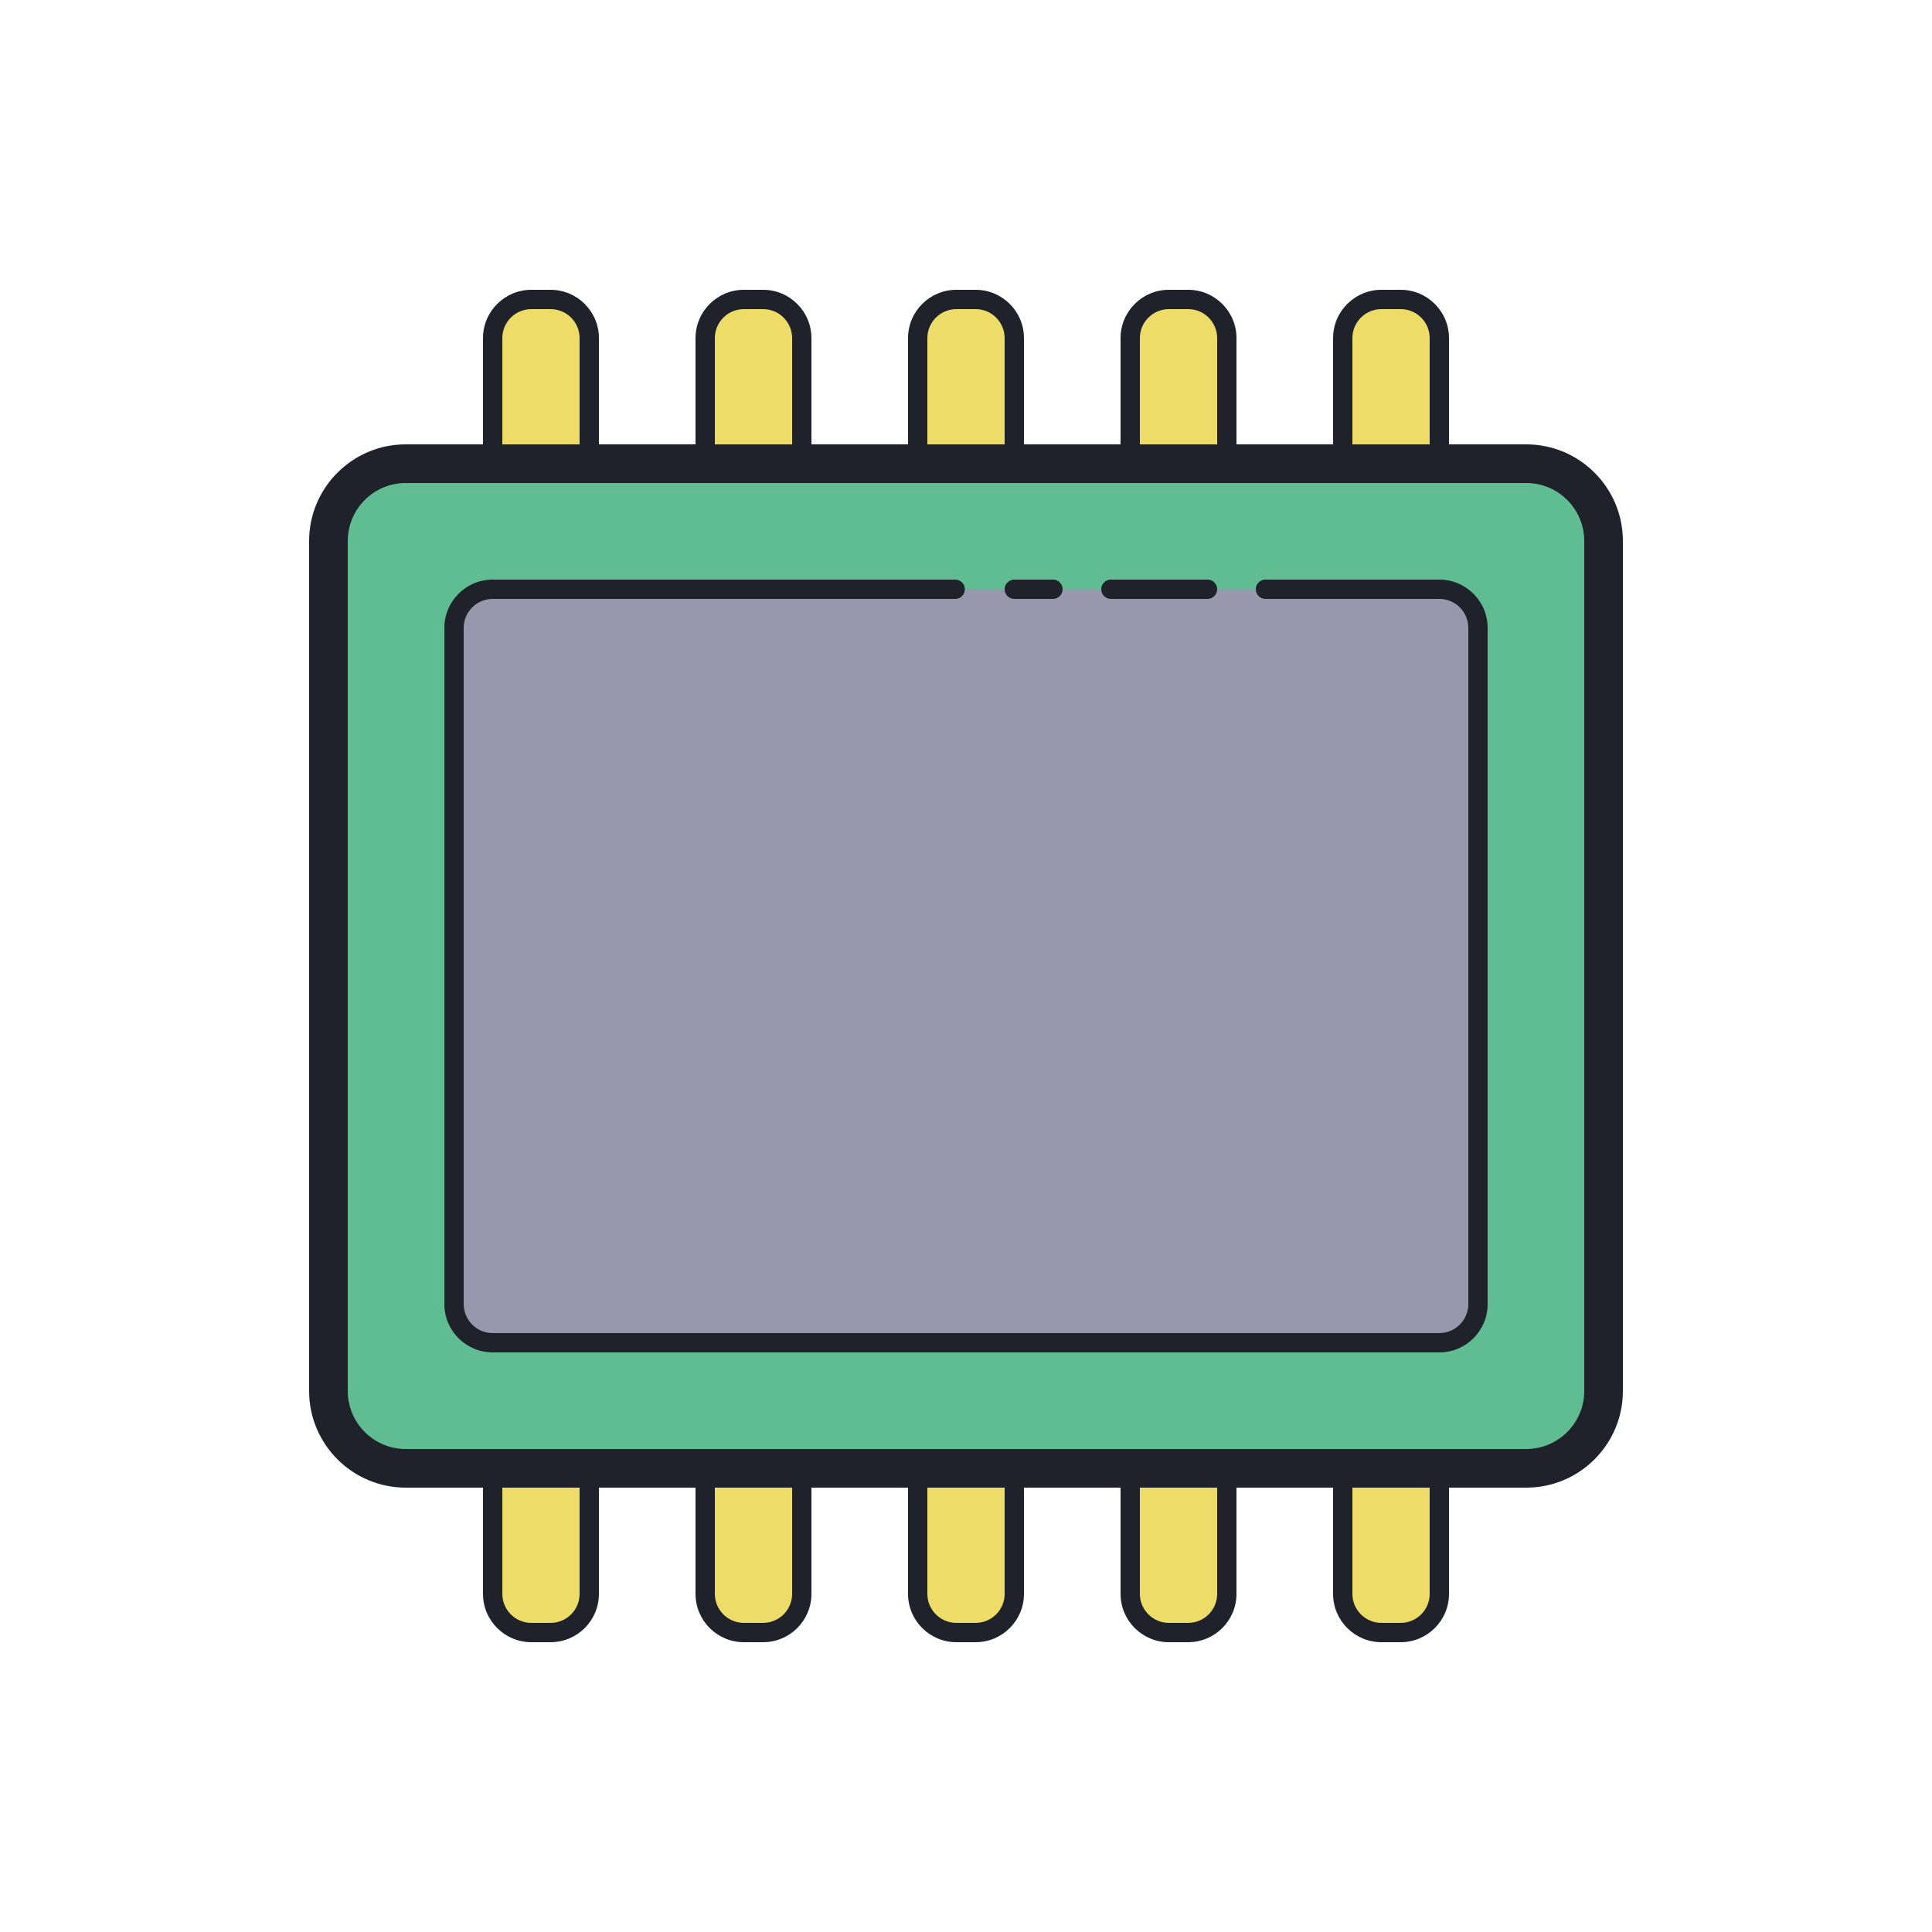
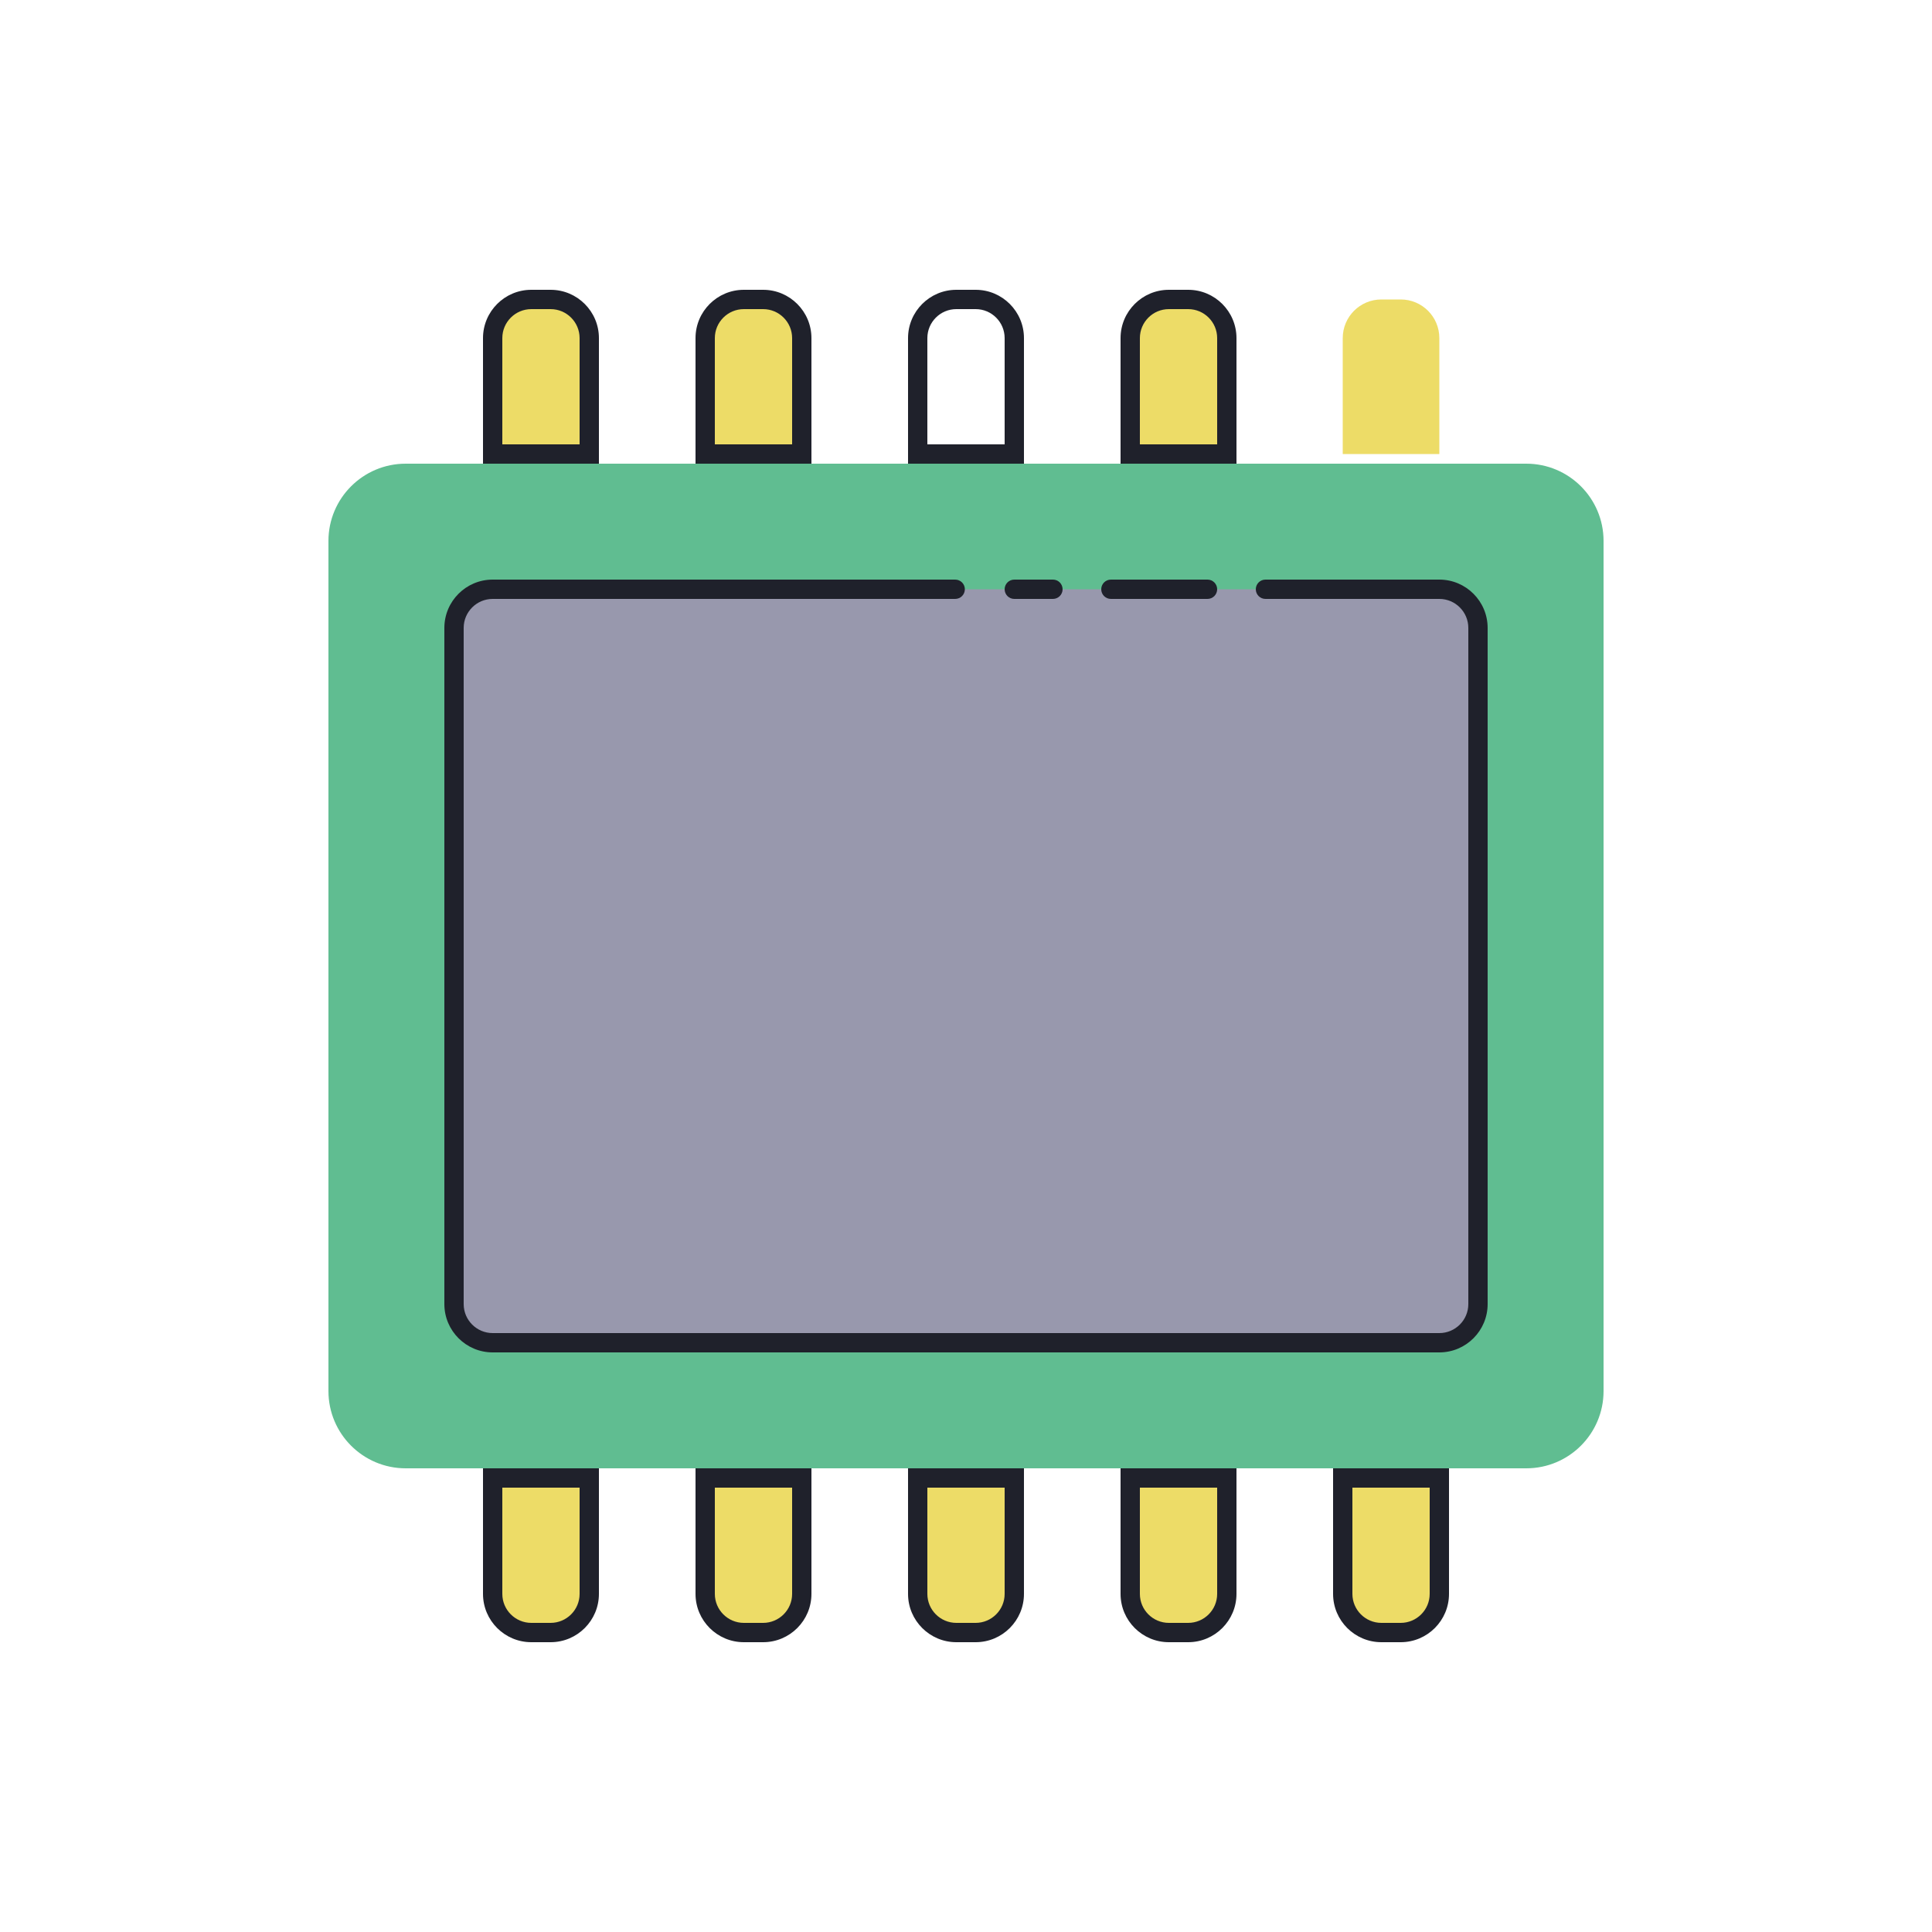
<svg xmlns="http://www.w3.org/2000/svg" viewBox="0 0 100 100" width="100px" height="100px">
  <path fill="#60bd91" d="M79,24H21c-2.209,0-4,1.791-4,4v44c0,2.209,1.791,4,4,4h58c2.209,0,4-1.791,4-4V28 C83,25.791,81.209,24,79,24z" />
  <path fill="#9898ad" d="M23.5,67.5v-35c0-1.105,0.895-2,2-2h49c1.105,0,2,0.895,2,2v35c0,1.105-0.895,2-2,2h-49 C24.395,69.5,23.5,68.605,23.5,67.5z" />
-   <path fill="#1f212b" d="M79,77H21c-2.757,0-5-2.243-5-5V28c0-2.757,2.243-5,5-5h58c2.757,0,5,2.243,5,5v44 C84,74.757,81.757,77,79,77z M21,25c-1.654,0-3,1.346-3,3v44c0,1.654,1.346,3,3,3h58c1.654,0,3-1.346,3-3V28c0-1.654-1.346-3-3-3 H21z" />
-   <path fill="#eddc67" d="M50.5,15.5h-1c-1.105,0-2,0.895-2,2v6h5v-6C52.5,16.395,51.605,15.5,50.5,15.5z" />
  <path fill="#1f212b" d="M53,24h-6v-6.5c0-1.378,1.121-2.5,2.5-2.5h1c1.379,0,2.5,1.122,2.5,2.5V24z M48,23h4v-5.5 c0-0.827-0.673-1.5-1.5-1.5h-1c-0.827,0-1.5,0.673-1.5,1.5V23z" />
  <path fill="#eddc67" d="M39.5,15.5h-1c-1.105,0-2,0.895-2,2v6h5v-6C41.5,16.395,40.605,15.5,39.5,15.5z" />
  <path fill="#1f212b" d="M42,24h-6v-6.5c0-1.378,1.121-2.5,2.5-2.5h1c1.379,0,2.5,1.122,2.5,2.5V24z M37,23h4v-5.5 c0-0.827-0.673-1.5-1.5-1.5h-1c-0.827,0-1.5,0.673-1.5,1.5V23z" />
  <path fill="#eddc67" d="M28.5,15.5h-1c-1.105,0-2,0.895-2,2v6h5v-6C30.5,16.395,29.605,15.5,28.5,15.5z" />
  <path fill="#1f212b" d="M31,24h-6v-6.5c0-1.378,1.121-2.5,2.5-2.5h1c1.379,0,2.5,1.122,2.5,2.5V24z M26,23h4v-5.5 c0-0.827-0.673-1.5-1.5-1.5h-1c-0.827,0-1.5,0.673-1.5,1.5V23z" />
  <path fill="#eddc67" d="M72.5,15.5h-1c-1.105,0-2,0.895-2,2v6h5v-6C74.5,16.395,73.605,15.5,72.5,15.5z" />
-   <path fill="#1f212b" d="M75,24h-6v-6.5c0-1.378,1.121-2.5,2.5-2.5h1c1.379,0,2.5,1.122,2.5,2.5V24z M70,23h4v-5.5 c0-0.827-0.673-1.5-1.5-1.5h-1c-0.827,0-1.5,0.673-1.5,1.5V23z" />
  <path fill="#eddc67" d="M61.5,15.5h-1c-1.105,0-2,0.895-2,2v6h5v-6C63.5,16.395,62.605,15.5,61.5,15.5z" />
  <path fill="#1f212b" d="M64,24h-6v-6.5c0-1.378,1.121-2.5,2.5-2.5h1c1.379,0,2.5,1.122,2.5,2.5V24z M59,23h4v-5.5 c0-0.827-0.673-1.5-1.5-1.5h-1c-0.827,0-1.5,0.673-1.5,1.5V23z" />
  <path fill="#eddc67" d="M50.5,84.5h-1c-1.105,0-2-0.895-2-2v-6h5v6C52.5,83.605,51.605,84.5,50.5,84.5z" />
  <path fill="#1f212b" d="M50.5,85h-1c-1.379,0-2.5-1.122-2.5-2.5V76h6v6.5C53,83.878,51.879,85,50.5,85z M48,77v5.5 c0,0.827,0.673,1.5,1.5,1.5h1c0.827,0,1.5-0.673,1.5-1.5V77H48z" />
  <path fill="#eddc67" d="M39.5,84.5h-1c-1.105,0-2-0.895-2-2v-6h5v6C41.5,83.605,40.605,84.5,39.5,84.5z" />
  <path fill="#1f212b" d="M39.5,85h-1c-1.379,0-2.5-1.122-2.5-2.5V76h6v6.5C42,83.878,40.879,85,39.5,85z M37,77v5.5 c0,0.827,0.673,1.5,1.5,1.5h1c0.827,0,1.5-0.673,1.5-1.5V77H37z" />
  <path fill="#eddc67" d="M28.5,84.5h-1c-1.105,0-2-0.895-2-2v-6h5v6C30.5,83.605,29.605,84.5,28.5,84.5z" />
  <path fill="#1f212b" d="M28.5,85h-1c-1.379,0-2.5-1.122-2.5-2.5V76h6v6.5C31,83.878,29.879,85,28.5,85z M26,77v5.5 c0,0.827,0.673,1.5,1.5,1.5h1c0.827,0,1.5-0.673,1.5-1.5V77H26z" />
  <path fill="#eddc67" d="M72.5,84.5h-1c-1.105,0-2-0.895-2-2v-6h5v6C74.5,83.605,73.605,84.5,72.5,84.5z" />
  <path fill="#1f212b" d="M72.5,85h-1c-1.379,0-2.5-1.122-2.5-2.5V76h6v6.5C75,83.878,73.879,85,72.5,85z M70,77v5.5 c0,0.827,0.673,1.5,1.5,1.5h1c0.827,0,1.5-0.673,1.5-1.5V77H70z" />
  <path fill="#eddc67" d="M61.5,84.5h-1c-1.105,0-2-0.895-2-2v-6h5v6C63.5,83.605,62.605,84.5,61.5,84.5z" />
  <path fill="#1f212b" d="M61.5,85h-1c-1.379,0-2.5-1.122-2.5-2.5V76h6v6.5C64,83.878,62.879,85,61.5,85z M59,77v5.5 c0,0.827,0.673,1.5,1.5,1.5h1c0.827,0,1.5-0.673,1.5-1.5V77H59z" />
  <path fill="#1f212b" d="M62.5,31h-5c-0.276,0-0.5-0.224-0.5-0.5s0.224-0.5,0.5-0.5h5c0.276,0,0.5,0.224,0.5,0.5 S62.776,31,62.5,31z" />
  <path fill="#1f212b" d="M54.5,31h-2c-0.276,0-0.5-0.224-0.5-0.5s0.224-0.5,0.5-0.5h2c0.276,0,0.5,0.224,0.5,0.5 S54.776,31,54.5,31z" />
  <path fill="#1f212b" d="M74.5,70h-49c-1.379,0-2.5-1.122-2.5-2.5v-35c0-1.378,1.121-2.5,2.5-2.5h23.941 c0.276,0,0.5,0.224,0.5,0.5s-0.224,0.5-0.5,0.5H25.5c-0.827,0-1.5,0.673-1.5,1.5v35c0,0.827,0.673,1.5,1.5,1.5h49 c0.827,0,1.5-0.673,1.5-1.5v-35c0-0.827-0.673-1.5-1.5-1.5h-9c-0.276,0-0.5-0.224-0.5-0.5s0.224-0.5,0.5-0.5h9 c1.379,0,2.5,1.122,2.5,2.5v35C77,68.878,75.879,70,74.5,70z" />
</svg>